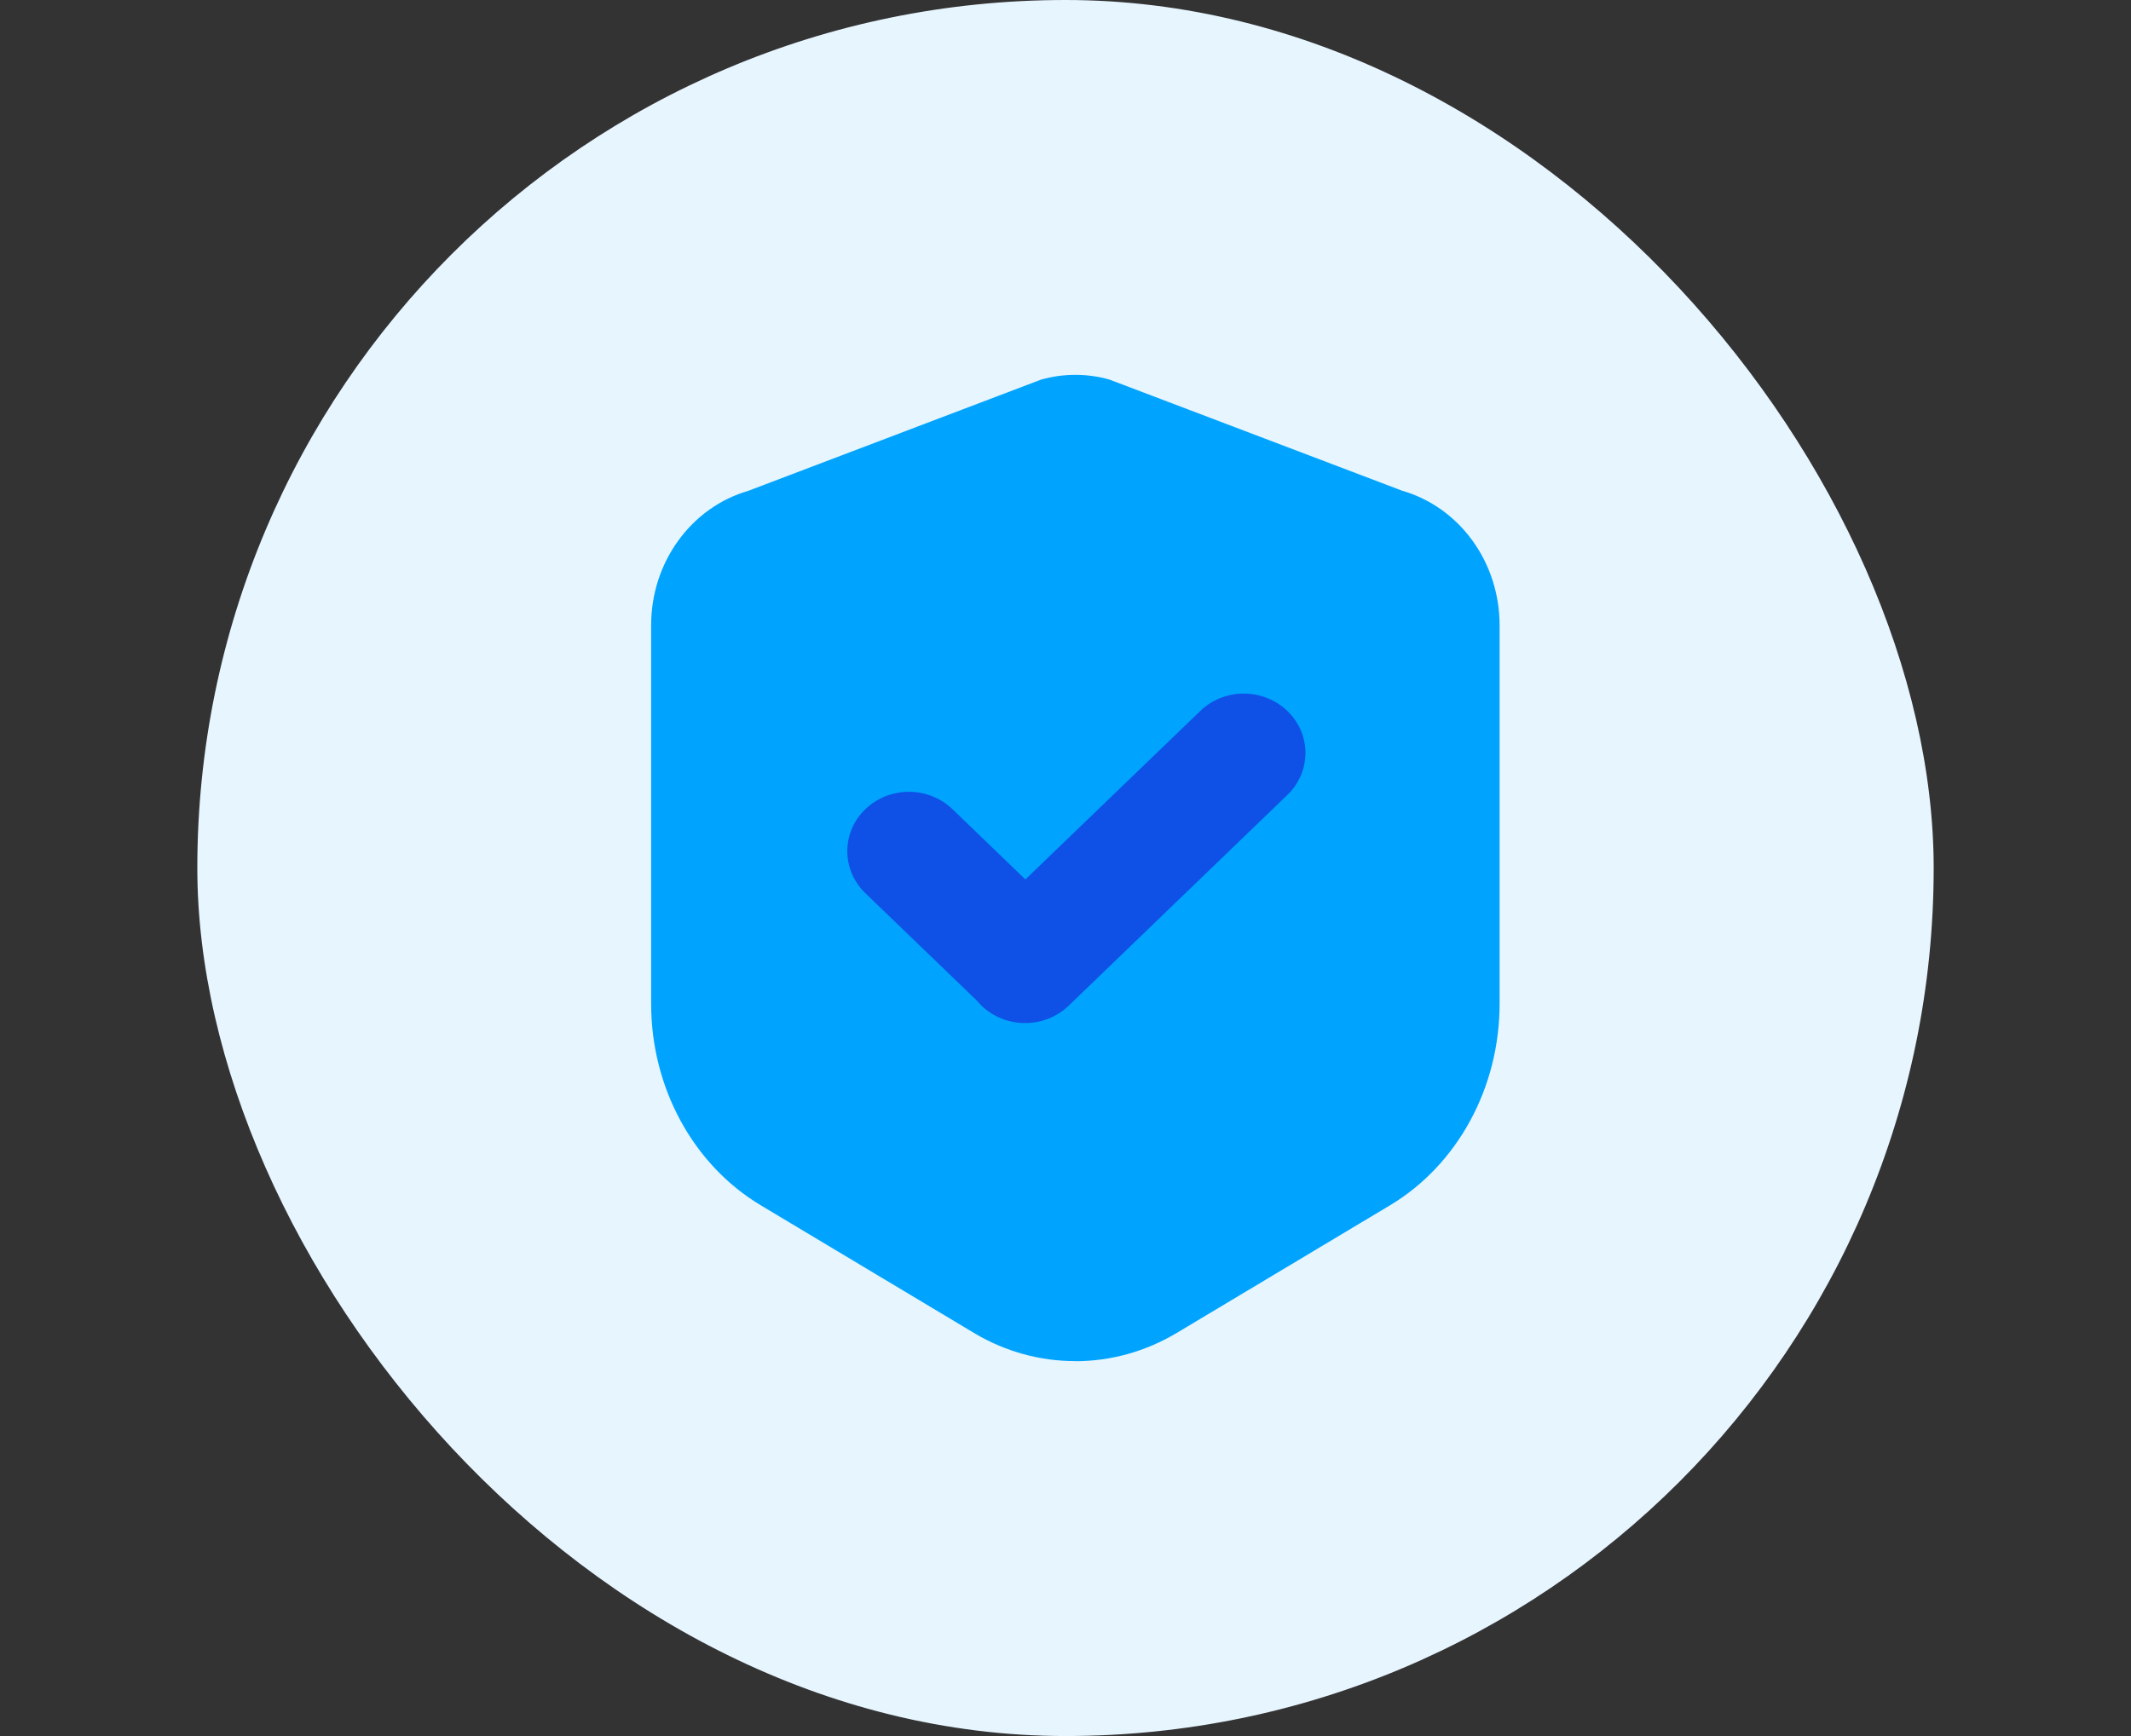
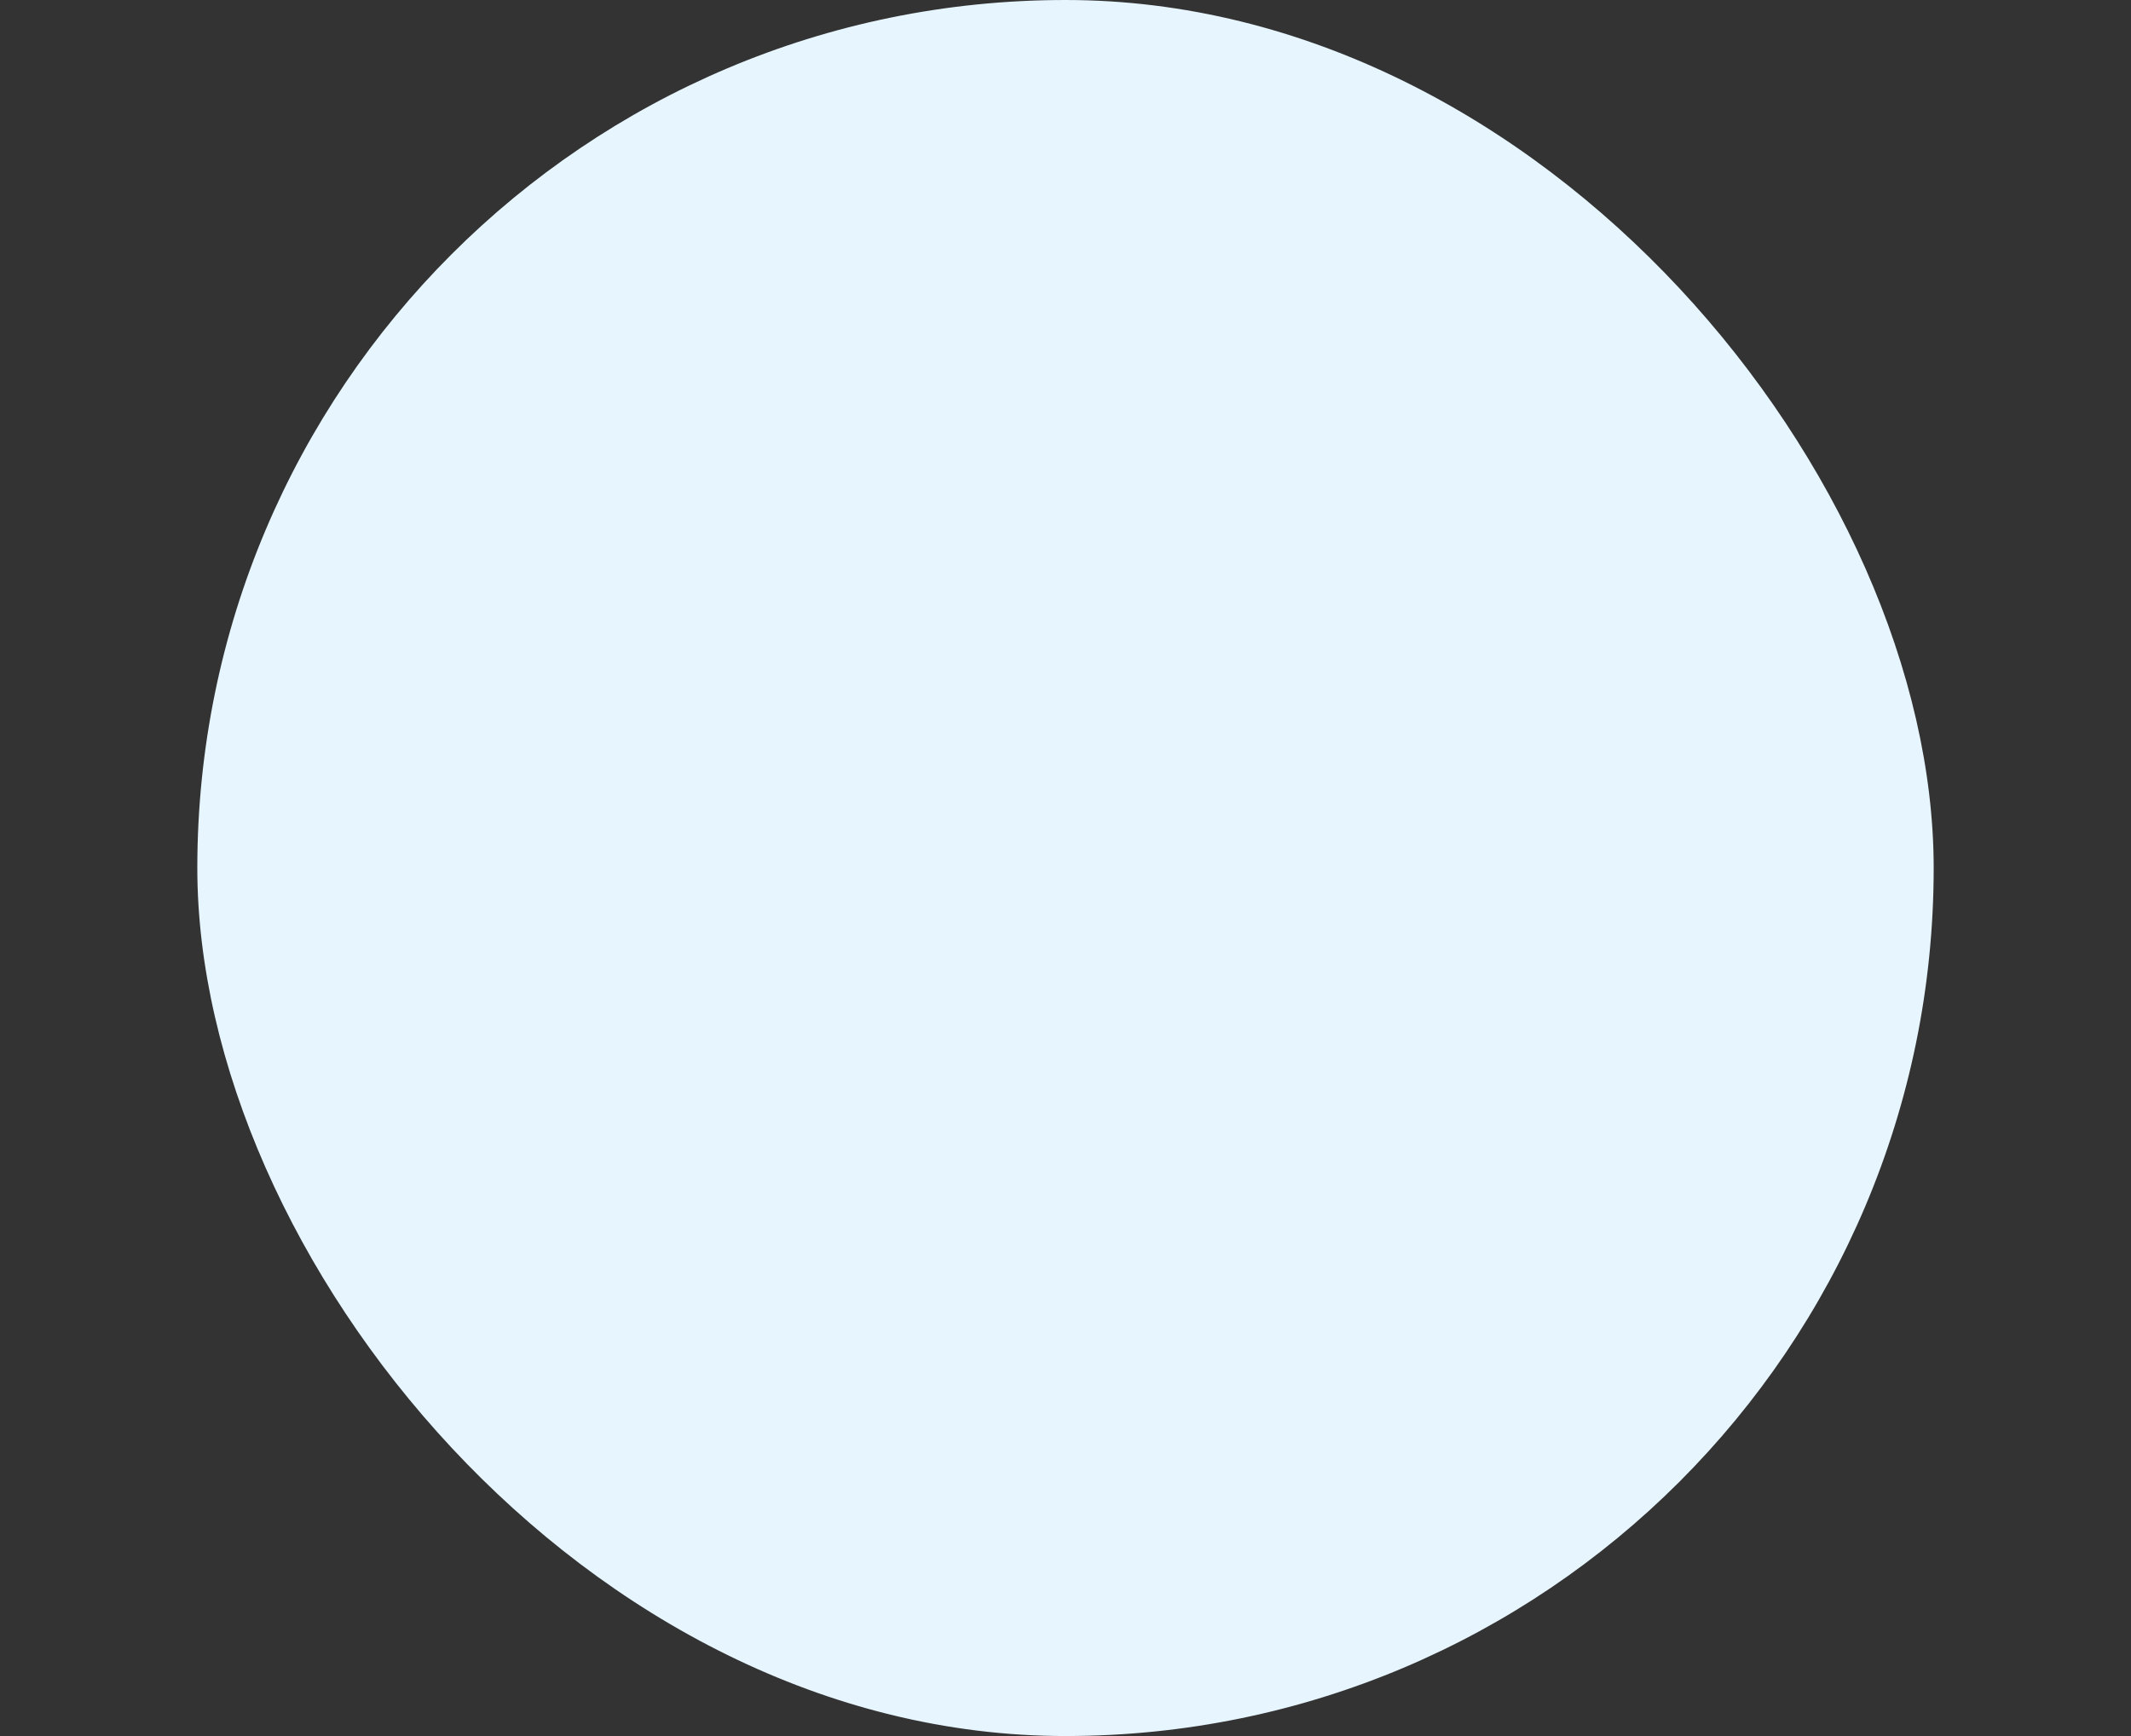
<svg xmlns="http://www.w3.org/2000/svg" width="108" height="88" viewBox="0 0 108 88" fill="none">
  <rect x="0" y="0" width="108" height="88" fill="#333333" stroke="none" />
  <rect x="10" width="88" height="88" rx="44" fill="#E7F5FF" />
-   <path d="M54.495 68.995C52.696 68.997 50.928 68.505 49.365 67.569L38.548 61.092C35.127 59.039 33 55.133 33 50.886V31.672C33.003 30.128 33.486 28.628 34.376 27.402C35.265 26.175 36.511 25.289 37.924 24.88L52.757 19.244C53.897 18.919 55.098 18.919 56.237 19.244L71.076 24.88C72.489 25.289 73.736 26.176 74.625 27.403C75.514 28.63 75.997 30.131 76 31.674V50.889C76 55.131 73.873 59.041 70.452 61.094L59.625 67.574C58.06 68.508 56.293 68.999 54.495 69V68.995Z" fill="#00A4FF" />
-   <path fill-rule="evenodd" clip-rule="evenodd" d="M54.176 50.965L65.212 40.327H65.215C65.511 40.048 65.748 39.716 65.91 39.349C66.073 38.983 66.158 38.588 66.161 38.189C66.163 37.79 66.084 37.395 65.927 37.026C65.77 36.657 65.538 36.321 65.246 36.039C64.953 35.757 64.605 35.534 64.222 35.383C63.839 35.231 63.429 35.155 63.015 35.158C62.601 35.16 62.192 35.242 61.812 35.399C61.431 35.556 61.086 35.783 60.798 36.07L51.967 44.579L48.272 41.017C47.981 40.738 47.637 40.516 47.258 40.365C46.879 40.214 46.473 40.136 46.063 40.136C45.653 40.136 45.247 40.214 44.868 40.365C44.489 40.517 44.145 40.738 43.855 41.018C43.565 41.297 43.335 41.629 43.178 41.994C43.021 42.36 42.941 42.751 42.941 43.146C42.941 43.541 43.021 43.933 43.178 44.298C43.335 44.663 43.565 44.995 43.855 45.275L49.508 50.722C49.581 50.812 49.661 50.897 49.745 50.979C50.036 51.259 50.382 51.482 50.763 51.633C51.144 51.784 51.552 51.861 51.963 51.86C52.375 51.859 52.783 51.779 53.163 51.625C53.542 51.472 53.887 51.247 54.176 50.965Z" fill="#0F51E6" />
</svg>